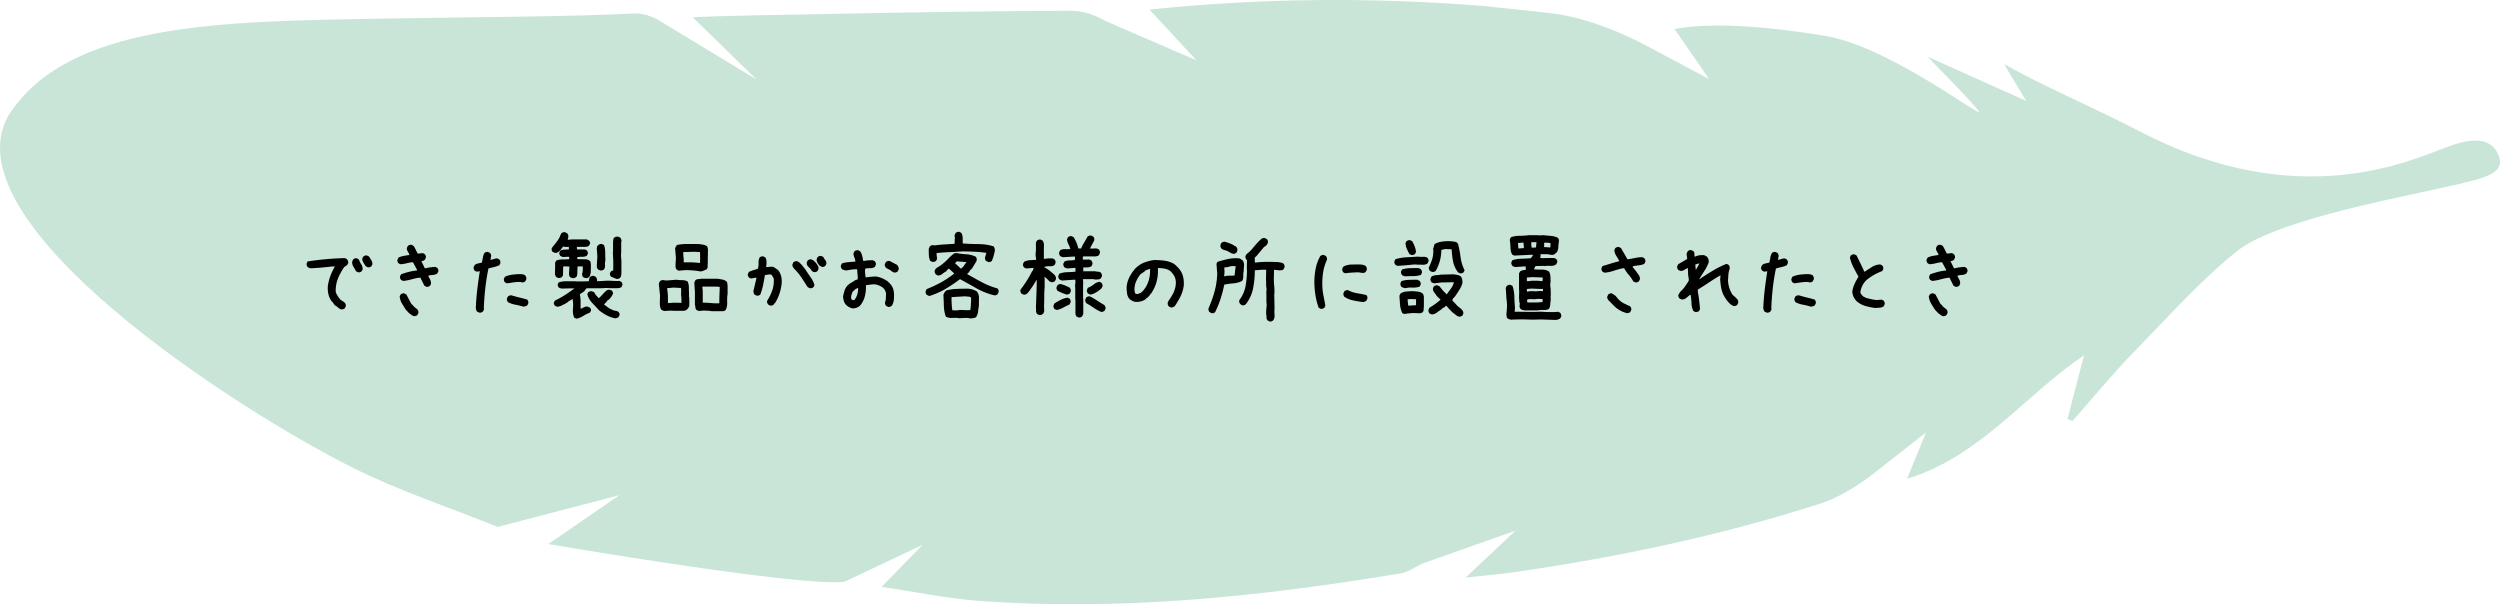
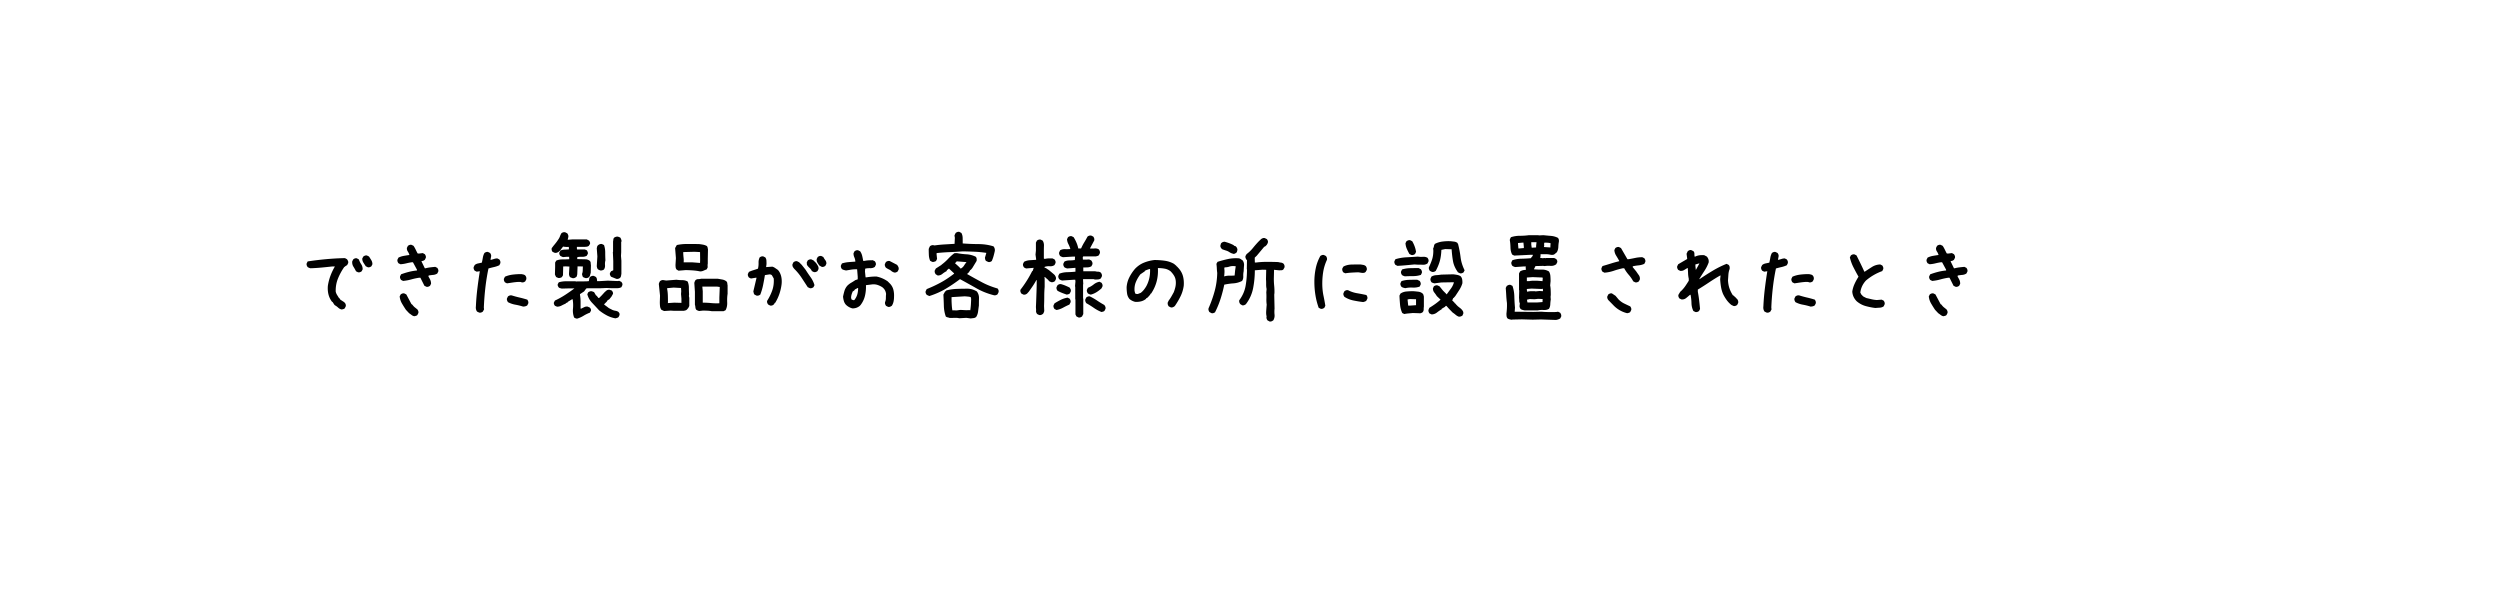
<svg xmlns="http://www.w3.org/2000/svg" id="_レイヤー_2" data-name="レイヤー 2" viewBox="0 0 437 105.63">
  <defs>
    <style>.cls-2{stroke-width:0}</style>
  </defs>
  <g id="_レイヤー_2-2" data-name="レイヤー 2">
-     <path fill="#a3d3be" stroke-width="0" d="M391.01 43.905c-6.334 5.08-11.945 11.423-17.72 17.328-3.863 3.949-7.377 8.239-11.047 12.376l-.851-.367 2.905-11.142c-10.261 6.885-18.117 17.681-30.948 21.591l3.314-8.096-9.88 7.746c-2.65 1.908-5.576 3.715-8.653 4.704-17.344 5.57-35.122 9.315-53.14 11.929-2.71.393-5.445.617-8.801.989l8.715-8.2-16.228 5.732c-1.272.6-2.545 1.52-3.914 1.746-24.378 4.04-48.871 6.612-73.62 4.796-5.551-.407-11.048-1.571-17.036-2.456l7.15-7.337-13.626 6.44C140.29 102.71 95.84 95.1 95.84 95.1l12.467-8.559L87 92.104c-8.479-3.42-17.233-6.29-25.382-10.37C41.081 71.453-9.325 38.882 1.507 20.135 11.922 3.888 38.885 3.751 66.393 3.263c19.371-.344 32.624-.307 44.295-.91 1.509-.079 3.288.433 4.568 1.255l17.005 10.3-11.152-10.88c5.621-.31 16.495-.441 21.995-.555 14.699-.306 29.4-.533 44.102-.594 2.01-.008 4.247.738 6 1.776l15.926 6.885-8.203-8.871c19.874-2.045 39.123-2.16 58.381-.624l11.648 1.24c7.613.914 14.692 4.475 18.991 6.854l8.798 4.672-6.031-8.738c8.425-1.649 21.99.472 26.982 1.307 12.042 2.5 28.569 15.78 25.97 12.758-2.651-3.082-5.583-5.923-8.728-9.223l17.22 7.72-3.844-6.427c6.679 3.778 16.566 8.02 23.46 11.637 27.808 14.593 47.57 5.199 53.81 2.914 1.814-.664 7.66-3.046 9.27 1.667 1.041 3.332-3.618 3.967-11.978 5.832s-27.535 5.566-33.868 10.647z" opacity=".6" />
    <path d="M59.737 54.1c-.235-.046-.44-.152-.615-.316s-.37-.305-.58-.422l-.106-.105-.316-.492h-.07c-.305-.399-.516-.833-.633-1.301s-.153-.973-.106-1.512c.094-.61.246-1.195.457-1.758s.469-1.101.774-1.617h-.458c-.632.07-1.26.135-1.88.193s-1.266.1-1.934.123c-.094-.023-.182-.052-.264-.087s-.158-.077-.228-.124c-.07-.093-.123-.193-.158-.298s-.041-.217-.018-.334l.176-.352c1.066-.164 2.144-.296 3.234-.395s2.186-.162 3.287-.185l.352.193c.07.094.129.194.176.3s.058.228.035.368l-.176.352-.387.246-.035.07h-.07c-.445.633-.815 1.307-1.108 2.022s-.427 1.482-.404 2.303c.047.21.129.41.246.597l.352.563h.07l.14.246.704.457v.07h.07c.07.094.123.194.158.299s.041.217.018.334l-.176.352a.522.522 0 0 1-.246.14l-.281.07zm2.847-6.503l-.351-.176c-.14-.281-.293-.551-.457-.809s-.234-.562-.211-.914l.176-.351c.093-.082.193-.141.299-.176s.216-.041.334-.018l.351.194c.094.28.229.556.404.826s.264.568.264.896l-.176.352c-.093.07-.193.123-.299.158s-.216.041-.334.018zm1.706-.88l-.352-.175c-.14-.211-.278-.422-.413-.633s-.202-.451-.202-.72l.193-.352c.094-.07.193-.123.299-.158s.217-.041.334-.018l.351.176c.141.21.276.425.405.641s.193.454.193.712l-.176.352c-.093.07-.193.123-.298.158s-.217.041-.334.018zM74.538 50.128l-.352-.176-.703-1.406h-.211c-.469.07-.932.17-1.389.299s-.931.216-1.424.263l-.351-.176c-.07-.093-.123-.193-.158-.298s-.041-.217-.018-.334l.176-.352c.445-.164.896-.305 1.353-.422s.932-.199 1.424-.246v-.14l-.703-1.301h-.176c-.328.047-.656.111-.984.193s-.668.135-1.02.158l-.351-.175c-.07-.094-.123-.194-.158-.3s-.041-.216-.018-.333l.176-.352c.281-.14.586-.24.914-.299s.656-.111.984-.158v-.07c-.07-.2-.164-.387-.28-.563s-.165-.38-.142-.615l.176-.351c.094-.07.194-.124.3-.159s.216-.04.333-.017l.352.176c.14.21.263.427.369.65s.217.445.334.668l.21.035.704-.088.351.193c.07.094.123.194.159.3s.04.216.017.333l-.176.352c-.093.07-.181.123-.263.158s-.182.053-.3.053v.105l.563 1.16h.141c.258-.07.533-.123.826-.158s.58-.064.861-.088l.352.176c.07.094.123.193.158.299s.041.217.018.334l-.176.351c-.21.141-.451.223-.72.247s-.534.058-.792.105l-.035.176c.117.187.223.38.317.58s.14.428.14.685l-.176.352c-.093.07-.193.123-.298.158s-.217.041-.334.018zm-2.11 5.15c-.164-.023-.322-.094-.474-.21s-.3-.223-.44-.317l-.562-.598c-.235-.351-.463-.718-.686-1.098s-.357-.794-.404-1.24l.176-.351c.093-.07.193-.123.298-.158s.217-.041.334-.018l.352.176.914 1.722h.07l.282.334.14.141.528.422c.07.094.123.193.158.299s.04.217.017.334l-.175.351a.522.522 0 0 1-.247.14l-.28.071zM83.766 54.645l-.369-.175c-.094-.118-.158-.258-.193-.422s-.041-.328-.018-.492c.047-1.043.132-2.069.255-3.077s.267-2.027.43-3.058h-.07l-.474.07-.352-.176c-.07-.093-.123-.193-.158-.299s-.041-.216-.018-.334l.176-.351c.164-.14.36-.234.589-.281s.448-.094.66-.14c.07-.282.128-.57.175-.862s.14-.569.281-.826c.094-.07.194-.123.299-.159s.217-.04.334-.017l.352.176c.07.093.123.193.158.298s.04.217.017.334l-.105.563h.105c.188-.047.37-.1.545-.158s.358-.088.545-.088l.352.176c.07.093.123.193.158.298s.041.229.018.37l-.176.351c-.305.14-.615.246-.932.316s-.639.153-.967.247c-.234 1.125-.416 2.255-.545 3.392s-.216 2.285-.263 3.445l.035.317-.211.387c-.094.07-.193.123-.299.158s-.217.04-.334.017zm4.852-5.115l-.352-.176c-.07-.093-.123-.193-.158-.298s-.041-.217-.018-.334l.176-.352c.422-.188.879-.31 1.371-.37s.996-.087 1.512-.087c.117.023.228.047.334.07s.205.07.299.14c.093.095.158.2.193.317s.041.246.018.387l-.176.352c-.094.07-.193.123-.299.158s-.217.04-.334.017a.698.698 0 0 0-.316-.07h-.352c-.328.023-.644.059-.95.106s-.62.093-.948.14zm2.812 4.06c-.445-.14-.896-.251-1.353-.333s-.885-.229-1.284-.44c-.07-.105-.123-.21-.158-.316s-.04-.217-.017-.334l.175-.352c.094-.07.194-.123.3-.158s.228-.04.368-.017c.446.14.897.263 1.354.369s.908.228 1.353.369c.07.094.124.196.159.307s.04.226.017.343l-.176.352c-.093.07-.205.123-.334.158s-.263.053-.404.053zM97.565 48.58l-.352-.157c-.035-.07-.073-.144-.114-.22s-.073-.161-.097-.255l.036-1.283v-.774l.193-.334c.316-.14.677-.21 1.081-.21s.8-.012 1.187-.036v-.105l-.018-.316h-.44l-.615.052a1.427 1.427 0 0 1-.246-.096l-.228-.115c-.082-.105-.138-.208-.167-.307s-.033-.197-.01-.29l.194-.334c.223-.106.463-.161.72-.167s.51-.02.757-.044v-.14l-.018-.282c-.176 0-.348-.003-.518-.009s-.331-.026-.484-.061l-.527.703-.299.246c-.094.058-.193.102-.299.132s-.222.032-.351.008l-.352-.158c-.07-.082-.12-.176-.15-.281s-.031-.229-.008-.37l.334-.439c.14-.164.281-.337.422-.518s.275-.372.404-.571c.117-.165.211-.343.281-.537s.159-.378.264-.553c.094-.07.196-.12.308-.15s.225-.032.342-.009l.37.194c.058.082.108.179.149.29s.05.231.026.36l-.105.457h.158l.65-.052h2.532l.386.21c.07.094.123.188.159.282s.04.193.017.299l-.21.334c-.118.082-.241.131-.37.149s-.27.026-.422.026h-1.283l-.018.211.036.246h1.353l.37.159c.058.105.105.208.14.307s.04.202.017.308l-.193.334c-.246.129-.513.187-.8.176s-.56.005-.817.052l-.053.176.035.176 1.512.035a1.264 1.264 0 0 1 .633.246c.117.106.179.229.184.37s.021.286.044.439l-.035 1.3c-.035.118-.07.25-.105.396s-.112.272-.229.378c-.093.07-.193.117-.299.14s-.216.024-.334 0l-.369-.158c-.058-.07-.1-.155-.123-.255s-.047-.196-.07-.29c.082-.187.126-.395.132-.624s.014-.46.026-.694l-.931-.018-.053 1.39c-.024.093-.047.19-.07.29s-.083.172-.176.219c-.094.07-.194.12-.3.15s-.222.026-.35-.01l-.37-.158a1.01 1.01 0 0 1-.176-.633l.07-1.212-.72-.036-.387.036v.07l.018.035-.035 1.424-.194.316c-.093.059-.196.103-.307.132s-.226.032-.343.009zm3.305 7.12c-.106-.012-.2-.035-.282-.07s-.158-.076-.228-.123c-.188-.48-.255-1-.202-1.556s.032-1.104-.062-1.644h-.088l-.756.458v.07l-.351.158v.07c-.258.106-.507.223-.747.352s-.501.193-.782.193l-.37-.158c-.07-.094-.123-.187-.158-.281s-.04-.194-.017-.299l.175-.334c.61-.281 1.199-.606 1.767-.976s1.116-.753 1.644-1.15h-.932l-1.283.034c-.094-.023-.185-.047-.273-.07s-.167-.059-.237-.106c-.07-.093-.126-.187-.167-.28s-.05-.2-.026-.317l.175-.317c.387-.129.859-.193 1.415-.193h1.521l.035.035 1.881-.017.404-.036c.035-.128.059-.257.07-.386s.065-.246.159-.352c.094-.07.193-.123.299-.158s.222-.041.351-.018l.352.176c.093.106.152.223.176.352s.035.258.035.386h.404l1.477-.087 1.652.07.351-.035.352.175c.07.083.126.17.167.264s.044.205.009.334l-.158.334c-.211.117-.457.176-.739.176h-1.037l-.826-.035-1.195.052h-2.18l-.176.036-.369.51-.72.474v.123c.07.422.105.826.105 1.213v1.195h.123c.164-.082.337-.167.518-.255s.378-.12.59-.096l.386.175c.07.07.126.153.167.247s.05.193.026.298l-.175.334c-.399.153-.774.337-1.125.554s-.727.384-1.125.501zm6.714-.053c-.539-.093-1.045-.266-1.52-.518s-.923-.548-1.345-.888c-.386-.422-.79-.855-1.213-1.3s-.703-.95-.843-1.512l.158-.334c.094-.07.196-.123.307-.159s.226-.04.343-.017l.37.14.35.598h.071l.352.44h.105l.44-.44.562-.615.229-.193c.082-.083.175-.138.281-.167s.217-.039.334-.027l.387.14c.07.095.126.191.167.29s.05.197.026.29l-.264.475-.369.457-.316.194-.123.21-.492.493.21.176.387.281c.13.117.267.211.413.281s.296.147.449.229c.164.07.34.12.527.15s.357.09.51.184c.082.082.143.164.184.246s.05.193.027.334l-.159.334c-.082.07-.172.12-.272.15l-.273.078zm-2.548-8.35c-.094-.023-.182-.052-.264-.087s-.158-.076-.229-.123c-.082-.082-.134-.164-.158-.246s-.047-.182-.07-.3l.105-1.722-.105-1.424c.023-.105.047-.205.07-.298s.088-.182.194-.264c.093-.07.193-.123.298-.158s.223-.041.352-.018l.352.176c.14.398.21.829.21 1.292s.012.923.036 1.38c-.07.27-.094.548-.07.835s-.036.536-.176.747c-.07.07-.153.117-.247.14s-.193.047-.298.07zm2.69 1.442l-.915-.369c-.07-.094-.126-.19-.167-.29s-.05-.214-.026-.343l.193-.316.352-.158.035-.036v-1.6l-.07-1.581.035-.035v-1.793c.023-.118.04-.24.052-.37s.07-.24.176-.333c.106-.06.211-.103.317-.132s.216-.033.334-.01l.369.142c.07.093.123.19.158.29s.064.213.088.342l-.07.159v1.775l-.036.65.07.844v2.285c-.023.14-.046.273-.07.396s-.082.231-.176.325c-.093.07-.196.12-.307.15s-.226.032-.343.008zM116.075 54.364l-.457-.21c-.14-.188-.223-.402-.246-.642s-.036-.478-.036-.712l.036-1.125-.211-2.04c.023-.093.052-.181.088-.263s.076-.158.123-.229c.093-.07.193-.123.298-.158s.217-.04.334-.017l.44.07 1.793-.14c.328.046.668.07 1.02.07s.667.082.949.246c.14.328.21.691.21 1.09s.012.785.036 1.16l-.035.281.07.316v1.424l-.176.352-.246.281a.522.522 0 0 1-.246.14l-.281.071h-1.723l-.563-.035-1.177.07zm3.04-1.424v-.738l-.07-.809.036-.492-.036-.562-1.3-.07-1.125.105v.14c.07.376.111.762.123 1.16s.017.798.017 1.196l-.035.105h.106l1.02-.07 1.265.035zm3.235-5.502c-.387-.082-.788-.137-1.204-.167s-.835-.05-1.257-.061l-1.283.105-.334-.193c-.094-.117-.15-.246-.167-.387s-.026-.293-.026-.457l.07-1.16-.14-1.758.298-.527c.598-.129 1.222-.19 1.872-.185s1.292.01 1.925.01c.258.023.513.058.765.105s.483.128.694.246c.07.093.114.187.132.28l.061.317-.035 1.653v.808l-.035.246.018.422-.176.352c-.188.07-.378.15-.571.237s-.396.126-.607.114zm.018-1.476l.017-.598-.017-1.3-.967-.053-1.969.052v.264c.012.258.032.513.062.765s.032.507.008.764h1.495l1.37.106zm2.056 8.437c-.257-.047-.515-.076-.773-.088s-.527-.017-.809-.017l-.633.07c-.093-.023-.181-.053-.263-.088s-.158-.076-.229-.123c-.093-.117-.146-.258-.158-.422s-.04-.322-.088-.474v-2.25l-.105-1.547a1.488 1.488 0 0 1 .21-.492c.141-.118.3-.176.475-.176s.346-.024.51-.07h2.9l.791.14c.27.047.51.153.721.317.094.093.147.205.158.334s.03.252.053.369v1.476c-.07.469-.094.964-.07 1.486s-.07.981-.281 1.38l-.352.175h-2.057zm1.319-1.388v-.985l.07-1.863-.51-.07h-2.531v.07l.07.738v2.004c.492 0 .973.024 1.442.07s.955.06 1.459.036zM134.62 53.415l-.352-.193c-.07-.094-.123-.194-.158-.3s-.041-.216-.018-.333c.375-.586.674-1.196.897-1.828s.31-1.325.263-2.075l-.316-.562c-.07-.07-.152-.117-.246-.14s-.2-.024-.316 0l-.668.105c-.094.586-.2 1.166-.317 1.74s-.281 1.13-.492 1.67c-.094.07-.196.123-.308.158s-.225.041-.342.018l-.352-.176c-.07-.07-.117-.158-.14-.264s-.047-.205-.07-.299l.562-2.39h-.141l-.844.14-.351-.175c-.07-.094-.123-.194-.159-.3s-.04-.216-.017-.333l.176-.352c.257-.117.521-.217.79-.299s.534-.17.792-.263c.082-.328.117-.668.105-1.02s.053-.668.194-.949c.093-.07.193-.123.298-.158s.217-.041.334-.018l.352.176c.117.164.182.346.193.545s.018.404.018.615l-.07.527h.07l1.02-.07c.163.047.322.123.474.229s.299.205.44.299l.175.175c.235.328.393.692.475 1.09s.1.82.053 1.266c-.07.586-.2 1.154-.387 1.705s-.434 1.072-.738 1.564h-.07l-.106.211c-.094.106-.2.182-.317.229s-.246.058-.386.035zm6.943-3.041l-.37-.176-1.054-1.617a9.387 9.387 0 0 0-1.23-1.512c-.117-.117-.217-.246-.3-.387s-.11-.304-.087-.492l.176-.351c.094-.07.193-.123.299-.158s.216-.041.334-.018l.351.176.14.14.177.176.14.14.668.845c.281.445.577.884.888 1.318s.536.896.677 1.389l-.176.351c-.094.07-.194.123-.299.158s-.217.041-.334.018zm.703-2.813l-.351-.175c-.094-.211-.232-.399-.414-.563s-.33-.34-.448-.527l-.035-.422.176-.352c.094-.07.196-.123.307-.158s.226-.04.343-.017l.352.175.457.457c.117.164.222.328.316.493s.13.351.106.562l-.176.352c-.094.07-.193.123-.299.158s-.217.04-.334.017zm1.371-.914l-.422-.246c-.117-.164-.228-.334-.334-.51s-.146-.38-.123-.615l.176-.351c.094-.07.193-.123.299-.159s.217-.04.334-.017l.351.176c.094.187.211.375.352.562s.2.399.176.633l-.176.352c-.094.07-.193.123-.299.158s-.217.04-.334.017zM149.016 53.907c-.21-.047-.416-.126-.615-.237s-.381-.25-.545-.413c-.164-.188-.281-.405-.352-.65s-.117-.499-.14-.757c.07-.351.152-.685.246-1.001s.258-.616.492-.897c.211-.21.44-.387.686-.527s.486-.293.72-.457l.422-.141v-.457l-.105-1.3h-.211a5.34 5.34 0 0 0-.88.07l-.843.14c-.117-.023-.24-.053-.369-.088s-.246-.088-.352-.158c-.07-.094-.123-.193-.158-.299s-.04-.217-.017-.334l.175-.351c.364-.118.745-.194 1.143-.229s.797-.064 1.195-.088v-.105c-.023-.235-.082-.454-.175-.66s-.141-.436-.141-.694l.176-.351c.093-.07.193-.123.299-.158s.216-.041.333-.018l.352.176c.164.234.281.495.352.782s.129.583.175.888h.282c.21-.047.44-.077.685-.088s.487-.018.72-.018l.352.176c.07.094.124.193.159.299s.04.217.017.334l-.176.351c-.234.164-.503.24-.808.229s-.598.017-.879.088l-.035.492.105 1.02h.176a10.368 10.368 0 0 1 1.723-.141c.351.07.691.176 1.02.316s.644.317.948.528l.422.421c.282.305.472.65.572 1.038s.137.802.114 1.248c0 .28-.026.55-.08.808s-.149.504-.29.738c-.093.07-.193.13-.298.176s-.229.059-.37.035l-.35-.175c-.071-.094-.124-.194-.159-.3s-.041-.228-.018-.368c.094-.211.141-.44.141-.686s.012-.486.035-.72c-.023-.235-.088-.452-.193-.651s-.264-.38-.475-.545c-.258-.164-.527-.293-.808-.387s-.586-.129-.914-.105l-1.125.14c.023.657-.036 1.278-.176 1.864s-.399 1.125-.774 1.617l-.175.176c-.188.14-.381.243-.58.307s-.417.097-.65.097zm.352-1.494c.234-.305.398-.627.492-.967s.14-.709.14-1.107h-.07l-.527.281v.07l-.246.211h-.07c-.094.188-.17.381-.23.58s-.087.405-.087.616l.105.28.387.106.106-.07zm6.908-4.781l-.37-.176c-.14-.14-.31-.258-.509-.352s-.38-.199-.545-.316c-.07-.094-.123-.193-.158-.299s-.041-.217-.018-.334l.176-.351c.094-.07.193-.123.299-.159s.228-.04.369-.017l1.283.668c.094.117.17.24.229.369s.076.275.052.44l-.175.35c-.094.071-.194.124-.3.16s-.216.04-.333.017zM162.446 51.745l-.246-.105a1.417 1.417 0 0 1-.229-.124c-.07-.093-.123-.193-.158-.298s-.035-.217 0-.334l.176-.352c.879-.351 1.699-.735 2.46-1.151s1.536-.929 2.321-1.538v-.07l-.896-.827-.352.281-.07.176c-.258.13-.501.287-.73.475s-.495.281-.8.281l-.351-.21c-.07-.095-.123-.194-.158-.3s-.041-.228-.018-.369l.193-.351.967-.616.035-.052c.41-.305.788-.642 1.134-1.011s.712-.7 1.099-.993l.422-.018c.55.106 1.116.176 1.696.211s1.116.176 1.608.422c.094.094.15.205.167.334s.015.264-.008.404l-.756 1.248-.264.317h-.07l-.246.404-.334.316c.925.528 1.798 1.011 2.619 1.45s1.728.8 2.724 1.082c.07.093.123.193.159.298s.035.229 0 .37l-.176.351c-.094.07-.194.12-.3.15s-.216.032-.333.008c-1.102-.28-2.106-.68-3.015-1.195s-1.878-1.055-2.909-1.617c-.855.644-1.705 1.216-2.549 1.714s-1.78.91-2.812 1.239zm.633-5.941c-.094-.024-.182-.056-.264-.097s-.158-.085-.229-.132c-.128-.305-.202-.633-.22-.984s-.026-.71-.026-1.073c.035-.093.07-.181.106-.263s.076-.158.123-.229c.094-.07.193-.12.299-.15s.216-.031.334-.008l.158.035c.562-.082 1.14-.14 1.731-.176l1.767-.105.053-1.055-.07-.386c.034-.094.07-.18.105-.255s.076-.15.123-.22c.094-.07.193-.123.299-.158s.216-.041.334-.018l.351.194c.14.257.214.544.22.86s.009.64.009.968c.914.07 1.834.108 2.76.114s1.798.138 2.619.395a1.012 1.012 0 0 1 .229.826c-.06.282-.133.578-.22.888s-.191.595-.308.853c-.094.07-.194.123-.299.158s-.217.035-.334 0l-.37-.176c-.07-.07-.116-.158-.14-.263s-.04-.206-.052-.3l.246-.843c-.692-.105-1.377-.173-2.057-.202s-1.371-.05-2.074-.062c-.762.059-1.524.103-2.285.132s-1.518.085-2.268.167l-.018.176.088.844-.175.351c-.07.059-.156.1-.255.123l-.29.07zm2.918 9.773c-.118-.047-.235-.082-.352-.105s-.223-.07-.316-.141c-.211-.586-.326-1.207-.343-1.863s-.044-1.313-.08-1.97l.264-.491.264-.246c.586-.153 1.198-.24 1.837-.264s1.28-.035 1.925-.035c.281.012.55.058.808.14s.504.194.739.334c.27.34.398.742.386 1.205s-.017.881-.017 1.256c-.047.34-.094.689-.14 1.046s-.159.677-.335.958c-.14.117-.293.185-.457.202s-.328.038-.492.062l-.773-.106-1.196.07-.457-.07-1.265.018zm3.603-1.336l.018-.105c.047-.329.079-.636.096-.923s.033-.607.044-.958l-.07-.317c-.152-.047-.322-.079-.51-.096s-.375-.033-.562-.044l-2.285.14v.633c.011.317.026.604.044.861s.05.528.096.81l.774.017.632-.088 1.002.053.633-.018.088.035zm-1.617-7.312c.234-.141.416-.317.545-.528s.27-.404.422-.58l-1.705-.14-.211.228-.123.14h.07l.598.546.369.369.035-.035zM181.641 55.067l-.351-.176c-.07-.093-.123-.193-.159-.298s-.04-.229-.017-.37l-.035-.562.035-.773.07-1.97c.023-.644.035-1.294.035-1.95h-.07c-.188.351-.393.691-.615 1.02s-.451.655-.686.984l-.316.351c-.094.07-.194.123-.3.158s-.216.041-.333.018l-.352-.176c-.07-.094-.123-.193-.158-.299s-.04-.228-.017-.369c.398-.515.767-1.043 1.107-1.582s.65-1.09.932-1.652l.105-.07.176-.528h-.07l-1.266.106-.352-.176c-.07-.094-.123-.194-.158-.299s-.04-.217-.017-.334l.175-.352c.305-.164.64-.257 1.002-.28l1.108-.071v-.14l-.106-.774.07-.686v-1.406l.176-.352c.094-.07.197-.123.308-.158s.226-.04.343-.017l.351.175c.164.258.24.551.229.88s-.018.644-.018.949v1.283l.035.07h.247c.187-.047.386-.07.597-.07h.633l.352.176c.07.093.123.193.158.298s.04.217.017.334l-.175.352c-.235.164-.51.234-.827.21s-.615.013-.896.106l-.035.141c.14.023.275.082.404.176s.252.176.37.246l.878.738.14.14c.071.094.13.2.177.317s.058.246.035.387l-.176.351c-.094.07-.193.123-.299.159s-.228.04-.37.017l-.35-.176c-.094-.14-.206-.263-.335-.369s-.252-.217-.369-.334h-.105v.176l.035.035v1.512c-.047.539-.07 1.084-.07 1.635s-.012 1.113-.036 1.687l.036.88c-.024.093-.053.18-.088.263s-.076.158-.123.228c-.094.07-.194.13-.3.176s-.234.059-.386.035zm3.041-.879l-.351-.175c-.07-.094-.123-.194-.159-.3s-.04-.216-.017-.333l.176-.352c.351-.222.714-.428 1.09-.615s.773-.316 1.195-.387l.351.176c.07.094.123.193.158.299s.042.217.018.334l-.21.404c-.376.164-.745.346-1.108.545s-.744.334-1.143.404zm1.793-2.69c-.281-.093-.557-.192-.826-.298s-.533-.228-.791-.37c-.07-.093-.123-.192-.158-.298s-.041-.217-.018-.334l.176-.351c.094-.07.193-.123.299-.159s.217-.04.334-.017c.258.07.51.158.756.263s.486.217.72.334c.07.094.13.194.176.3s.059.228.035.368l-.176.352a.522.522 0 0 1-.246.14l-.28.07zm2.04 3.991l-.352-.176-.176-.351v-2.62l-.035-.035v-2.109l-.035-.21.07-.774-.035-.317h-.246l-2.04.141c-.093-.023-.181-.053-.263-.088s-.158-.076-.229-.123c-.07-.094-.123-.193-.158-.299s-.04-.217-.017-.334l.175-.351c.422-.164.88-.252 1.371-.264s.973-.041 1.442-.088v-.668h-.07l-1.372.106c-.093-.024-.181-.053-.263-.088s-.158-.076-.229-.123c-.07-.094-.123-.194-.158-.3s-.041-.216-.018-.333l.176-.352c.258-.14.551-.21.88-.21s.644-.024.948-.071l.036-.598h-.352l-1.758.106c-.094-.024-.182-.053-.264-.088s-.158-.076-.228-.123c-.07-.094-.123-.193-.158-.299s-.041-.217-.018-.334l.176-.369c.258-.14.539-.205.844-.193s.61.005.914-.018v-.105c-.094-.282-.205-.545-.334-.791s-.205-.522-.229-.827l.176-.351c.094-.07.193-.123.299-.158s.217-.041.334-.018l.351.176c.188.304.352.62.493.949s.246.668.316 1.02h.492c.188-.422.37-.774.545-1.055s.37-.621.58-1.02c.094-.07.196-.123.308-.158s.225-.04.343-.017l.351.175c.07.094.123.194.158.3s.041.228.018.368l-.756 1.407c.27.023.545.023.826 0s.528.035.739.175c.07.094.123.197.158.308s.04.226.017.343l-.175.351a.522.522 0 0 1-.247.14l-.28.071h-2.198c-.07.07-.1.158-.088.264s.018.205.018.299h.562l.527-.035.37.175c.07.094.128.194.175.3s.059.228.036.368l-.176.352c-.2.117-.422.182-.668.193s-.498.018-.756.018v.668h2.092c.164.047.334.07.51.07s.333.059.474.176c.07.094.123.193.158.299s.041.216.018.334l-.176.351c-.14.117-.305.182-.492.194s-.375.017-.563.017l-.21-.07h-1.846v.281l.035.598-.035.035v2.46l.035.036v2.69l-.211.421c-.094.07-.193.123-.299.159s-.217.04-.334.017zm4.025-.95c-.47-.187-.915-.427-1.336-.72s-.862-.568-1.319-.826c-.07-.105-.123-.21-.158-.316s-.041-.217-.018-.334l.176-.352c.094-.07.194-.123.3-.158s.216-.041.333-.018c.434.211.856.454 1.266.73s.826.53 1.248.764c.07.094.129.194.176.3s.058.228.035.368l-.176.352a.522.522 0 0 1-.246.14l-.281.07zm-1.864-3.04a1.406 1.406 0 0 1-.51-.21c-.07-.095-.123-.194-.158-.3s-.04-.217-.017-.334l.176-.351c.363-.141.697-.334 1.001-.58s.645-.405 1.02-.475l.352.176c.07.093.123.193.158.299s.04.216.017.333l-.175.352c-.282.258-.575.48-.88.668s-.632.328-.984.422zM204.65 53.731l-.35-.175c-.071-.094-.124-.197-.159-.308s-.04-.237-.017-.378l.175-.352c.164-.21.317-.439.457-.685s.282-.498.422-.756c.117-.305.211-.61.281-.914s.094-.633.07-.984-.116-.668-.28-.95-.375-.55-.633-.808c-.305-.235-.645-.387-1.02-.457s-.773-.106-1.195-.106c.047.844-.03 1.635-.229 2.373s-.521 1.436-.966 2.092h-.07l-.106.211-.281.316-.211.211-.211.106v.07c-.258.211-.551.358-.88.44s-.667.111-1.019.088c-.187-.047-.363-.112-.527-.194s-.317-.181-.457-.299c-.235-.28-.378-.603-.43-.966s-.08-.733-.08-1.108c.047-.61.202-1.178.466-1.705s.595-1.025.993-1.494c.469-.492.996-.856 1.582-1.09s1.195-.387 1.828-.457c.61 0 1.207.041 1.793.123s1.125.264 1.617.545l.422.352v.07h.07l.352.387c.363.421.61.884.738 1.388s.17 1.05.123 1.635c-.093.656-.278 1.266-.553 1.828s-.6 1.12-.976 1.67l-.105.106c-.094.07-.194.123-.3.158s-.216.04-.333.017zm-5.237-2.549c.21-.164.398-.351.562-.562s.305-.422.422-.633c.234-.445.404-.914.51-1.406s.146-1.008.123-1.547h-.14c-.141.047-.276.094-.405.14s-.252.106-.37.176v.07l-.773.528c-.328.422-.592.873-.79 1.354s-.276 1.002-.23 1.564l.106.422c.07.047.14.076.211.088s.153.017.246.017l.528-.21zM211.752 54.733l-.351-.193c-.059-.094-.106-.193-.14-.299s-.036-.228 0-.369c.433-.984.787-1.983 1.063-2.997s.425-2.071.448-3.173c-.035-.258-.059-.521-.07-.791s-.035-.533-.07-.791l.193-.352c.586-.187 1.186-.348 1.801-.483s1.251-.179 1.908-.132c.14.024.263.073.369.15s.21.149.316.22c.188.269.267.568.238.896s-.05.656-.062.984c-.059.281-.082.58-.07.897s-.059.586-.211.808c-.48.246-.985.387-1.512.422s-1.06.111-1.6.229c-.175.855-.392 1.684-.65 2.487s-.58 1.585-.967 2.347c-.093.058-.193.105-.299.14s-.216.035-.334 0zm3.868-10.353l-.545-.176-.018-.088-.07.018c-.211-.153-.434-.264-.668-.334s-.469-.153-.703-.246c-.082-.082-.153-.173-.211-.273s-.088-.208-.088-.325l.105-.387c.07-.094.156-.167.255-.22s.226-.084.378-.096c.27.07.54.155.809.255s.539.22.808.36v.07l.317.106c.094.082.167.173.22.272s.084.22.096.36l-.105.405c-.082.082-.17.152-.264.21s-.2.089-.316.089zm.193 3.78l.088-.897.105-.721-.351-.035c-.281-.012-.545.023-.791.105s-.516.123-.809.123l-.053.211c.036.211.047.43.036.66s-.03.46-.053.694h.07c.27-.082.56-.12.87-.115s.607-.003.888-.026zm6.1 8.032L221.56 56c-.07-.094-.123-.2-.158-.317s-.035-.246 0-.386c-.07-.246-.094-.551-.07-.914s.052-.739.087-1.125c-.046-.352-.064-.71-.052-1.073s.006-.72-.018-1.072l.053-.597c-.059-.258-.085-.534-.08-.827s-.002-.586-.026-.879l.036-1.652-.633-.017-1.354.105c0 1.055-.1 2.095-.299 3.12s-.62 1.96-1.265 2.804c-.106.082-.211.14-.317.176s-.216.04-.334.017l-.334-.21c-.07-.095-.123-.194-.158-.3s-.04-.228-.017-.369c.586-.785.958-1.634 1.116-2.549s.237-1.863.237-2.847l-.035-.035.035-1.582-.088-.07c-.07-.106-.123-.212-.158-.317s-.041-.217-.018-.334l.194-.334c.422-.316.797-.68 1.125-1.09s.674-.803 1.037-1.178l.387-.369c.105-.07.21-.123.316-.158s.217-.035.334 0l.352.176c.07.094.123.193.158.299s.035.216 0 .334c-.047.14-.112.263-.194.369s-.187.205-.316.299l-.105.017-1.319 1.582-.351.334v.176l.017.668.176.017c.633-.082 1.274-.123 1.925-.123s1.31.012 1.977.036c.164.046.328.079.493.096s.316.085.457.202c.07.094.12.194.149.3s.032.216.009.333l-.194.352c-.093.094-.21.143-.351.15s-.281.008-.422.008l-.861-.088-.036 1.547c0 .434.021.855.062 1.266s.056.826.044 1.248l-.035.28.053 2.444c-.036.375-.036.73 0 1.064s-.036.659-.211.975c-.094.07-.194.13-.3.176s-.228.059-.368.035zM230.86 53.977l-.352-.175c-.258-.715-.448-1.453-.571-2.215s-.185-1.541-.185-2.338.08-1.576.238-2.338.425-1.482.8-2.162c.093-.07.193-.123.298-.158s.217-.041.334-.018l.352.176c.07.094.123.193.158.299s.041.228.018.369c-.328.703-.551 1.435-.668 2.197s-.164 1.553-.14 2.373c.023.61.093 1.19.21 1.74s.223 1.125.316 1.723l-.175.352c-.094.07-.194.123-.3.158s-.216.04-.333.017zm4.289-6.205l-.352-.175c-.07-.106-.12-.211-.15-.317s-.031-.223-.008-.351l.194-.334c.421-.223.893-.34 1.415-.352s1.04-.018 1.555-.018c.164.024.328.05.492.08s.317.102.457.22c.07.105.12.21.15.316s.032.222.009.351l-.194.334c-.093.094-.205.15-.334.167s-.263.015-.404-.009l-.527-.087c-.375.011-.76.029-1.152.052s-.776.065-1.151.123zm3.129 5.028c-.586-.07-1.16-.164-1.723-.282s-1.078-.328-1.547-.632c-.07-.094-.123-.194-.158-.3s-.04-.216-.017-.333l.175-.352c.094-.07.194-.123.3-.158s.216-.041.333-.018c.492.258 1.014.434 1.565.528s1.095.199 1.634.316c.07.094.123.194.159.299s.04.217.017.334l-.176.352c-.07.07-.158.123-.263.158s-.205.064-.3.088zM244.272 46.472l-.352-.176c-.07-.094-.123-.194-.158-.299s-.04-.217-.017-.334l.175-.352c.61-.187 1.251-.298 1.925-.334s1.34-.076 1.995-.123c.282.047.575.059.88.036s.573.035.808.175c.07.094.123.194.158.3s.041.216.018.333l-.176.352c-.235.164-.504.24-.809.228s-.61-.017-.914-.017l-.562-.036-1.486.141c-.498.047-.993.082-1.485.106zm1.195 8.42l-.351-.176c-.211-.446-.34-.935-.387-1.468s-.082-1.058-.105-1.573l.175-.352c.305-.21.654-.334 1.046-.369s.788-.053 1.187-.053c.304.024.603.053.896.088s.545.147.756.334c.07.07.117.152.14.246l.071.281v1.74c-.023.165-.035.335-.035.51s-.059.334-.176.475c-.094.07-.193.123-.299.158s-.228.041-.369.018l-1.055-.035c-.234.023-.483.047-.747.07s-.512.059-.747.105zm.176-4.518c-.117-.024-.234-.053-.351-.088s-.223-.088-.317-.158c-.07-.094-.123-.194-.158-.299s-.041-.217-.018-.334l.176-.352c.422-.14.87-.216 1.345-.228s.946-.018 1.415-.018l.422.211c.07.094.123.194.158.3s.041.216.018.333l-.176.352c-.375.14-.785.199-1.23.175s-.874.012-1.284.106zm-.07-2.074c-.094-.024-.182-.053-.264-.088s-.158-.076-.228-.123c-.07-.094-.123-.194-.159-.3s-.04-.216-.017-.333l.176-.352c.445-.14.917-.216 1.415-.228s.993-.018 1.485-.018l.387.211c.07.094.123.194.158.299s.04.217.017.334l-.175.352c-.422.14-.873.21-1.354.21s-.96.012-1.441.036zm1.142-3.727l-.351-.176c-.164-.293-.314-.591-.448-.896s-.214-.633-.238-.985l.176-.351c.105-.07.21-.123.316-.158s.217-.041.334-.018l.352.176c.164.281.305.58.422.896s.2.64.246.967l-.176.37c-.094.07-.193.122-.299.158s-.216.04-.334.017zm.809 8.772v-1.038l-1.09-.035-.387.07v.071l.106 1.002h.387l.984-.07zm7.47 2.004c-.199-.07-.383-.18-.553-.326s-.337-.272-.501-.378l-.14-.14-.546-.563-.421-.474h-.106l-.158.175-.563.334.018.07c-.281.165-.56.355-.835.572s-.589.331-.94.343l-.37-.176c-.07-.094-.123-.193-.158-.299s-.04-.217-.017-.334l.158-.351c.351-.211.694-.437 1.028-.677s.642-.49.923-.747l-.65-.615c-.141-.223-.29-.434-.449-.633s-.237-.44-.237-.72l.158-.353c.094-.07.194-.123.3-.158s.216-.04.333-.017l.352.158.175.21.44.546.14.14.422.422v.07h.106c.246-.34.49-.673.73-1.001s.412-.686.518-1.073l-.176-.017-2.021.035-1.213.158c-.094-.023-.185-.05-.273-.079s-.167-.067-.237-.114c-.07-.094-.123-.194-.158-.299s-.041-.217-.018-.334l.158-.352c.258-.152.54-.237.844-.254s.598-.05.879-.097l2.092-.053c.21.024.43.056.659.097s.437.12.624.237c.152.164.246.352.281.563s.047.433.035.668c-.117.398-.293.782-.527 1.15s-.475.736-.72 1.1l-.282.316-.07.018-.194.457h.07l.282.298.106.106v.07h.07l.228.264.141.14.105.106.51.404c.13.117.24.246.334.387s.13.305.106.492l-.159.352c-.093.058-.193.105-.298.14s-.217.047-.334.036zm.212-7.577l-.352-.175c-.457-.633-.744-1.272-.861-1.916s-.2-1.348-.246-2.11l-1.125-.035-.668.14c-.024.715-.112 1.354-.264 1.917s-.393 1.148-.72 1.757c-.095.07-.194.124-.3.159s-.228.04-.369.017l-.351-.176c-.07-.093-.123-.193-.158-.298s-.042-.217-.018-.334c.234-.493.422-.955.562-1.389s.211-.95.211-1.547l-.035-.351c.07-.118.117-.252.14-.405s.083-.287.177-.404c.421-.211.867-.346 1.336-.404s.949-.077 1.441-.053c.21.023.41.047.598.07s.369.094.545.211v.07l.105.07c.21.821.363 1.615.457 2.383s.328 1.526.703 2.276l-.176.352c-.093.07-.193.123-.298.158s-.217.04-.334.017zM271.993 55.929l-2.602-.088-1.476.035-1.881-.053-1.617.035-.211.035c-.118-.023-.235-.05-.352-.079s-.229-.079-.334-.15c-.094-.116-.15-.245-.167-.386s-.026-.293-.026-.457c.035-.293.061-.592.079-.896s.02-.627.009-.967c-.059-.434-.1-.873-.123-1.318s-.053-.88-.088-1.301l.175-.352c.106-.07.211-.126.317-.167s.217-.05.334-.026l.351.176c.2.574.308 1.19.326 1.845s.055 1.313.114 1.97l-.053.702 3.252.035 1.441-.035c.329.035.75.056 1.266.062s.95.003 1.3-.01l.317-.052.37.176c.07.094.122.19.158.29s.046.22.035.36l-.176.352c-.117.07-.234.126-.352.167s-.246.073-.386.097zm-5.485-1.67c-.117-.024-.24-.053-.369-.088s-.24-.088-.334-.158c-.07-.094-.123-.194-.158-.3s-.041-.216-.018-.333l.036-.352c-.07-.152-.106-.31-.106-.474s-.012-.329-.035-.493l.035-1.3-.035-.036v-2.918l.176-.351c.14-.094.299-.164.474-.211s.358-.07.545-.07v-.106l-.035-.316.035-.176h-.386l-1.477.105c-.094-.023-.182-.052-.264-.087s-.158-.077-.228-.123c-.07-.094-.123-.194-.158-.3s-.041-.216-.018-.333l.176-.352c.492-.164 1.02-.252 1.582-.263s1.113-.042 1.652-.088c.07-.118.14-.211.211-.282s.117-.175.14-.316h-.386l-2.883.14-.351-.175c-.188-.34-.287-.756-.3-1.248s-.052-.926-.122-1.301a1.488 1.488 0 0 1 .21-.492c.493-.164 1.008-.246 1.548-.246s1.066-.035 1.582-.106h1.546l.317.035.668-.035c.445.047.885.088 1.318.123s.838.147 1.213.334c.094.094.152.205.176.334s.023.264 0 .405c-.047.234-.076.521-.088.86s-.1.651-.264.933l-.316.263c-.094.094-.205.153-.334.176s-.264.023-.404 0a3.61 3.61 0 0 0-.88-.106h-.913v.352l-.07.281.421.07.387-.035.176.036.035-.036h1.441l.352.176c.07.094.123.182.158.264s.041.182.018.299l-.176.351c-.281.211-.61.305-.985.282s-.726-.012-1.054.035l-.246-.035-1.336.035-.282.562c.446.047.903.065 1.372.053s.89.1 1.265.334c.14.234.223.498.246.791s.035.592.035.896l-.07.739c.047.258.076.527.088.808s.018.575.018.88l-.036.316.036.457c-.047.28-.077.565-.088.852s-.088.548-.229.782c-.281.164-.597.235-.949.211s-.691 0-1.02.07h-2.285zm-.14-10.899v-.21l-.07-.739h-.141l-.809.07v.141l.07.809h.141l.809-.07zm3.27 5.783v-.105l.034-.422-.035-.105-1.722-.07-1.02.07v.632h.422c.21-.046.44-.07.685-.07h.721l.914.07zm.07 1.758v-.281l-.036-.14h-.07l-.14.035-1.758-.07-.809.07v.14l.035.317h.14c.188-.047.388-.07.598-.07h.633l.106.034.703-.07.598.035zm-.07 1.899v-.422l.034-.106-.808-.035-.633.07-.809-.035-.492.106v.14l.07.352h1.688l.95-.07zm-1.126-9.545v-.246l.07-.668h-.914v.422l.07.527h.177l.597-.035zm2.496 0v-.246l.035-.493c-.164-.046-.334-.076-.51-.087s-.357-.018-.544-.018c-.07.094-.094.205-.07.334s.011.24-.036.334l.035.105 1.09.07zM285.844 49.354l-.351-.175c-.211-.399-.475-.78-.791-1.143s-.58-.744-.791-1.143h-.246c-.54.118-1.067.264-1.582.44s-1.055.287-1.618.334l-.351-.176c-.07-.094-.123-.193-.158-.299s-.041-.217-.018-.334l.176-.351c.492-.14.978-.287 1.459-.44s.967-.287 1.459-.404v-.07c-.164-.305-.34-.607-.528-.906s-.293-.624-.316-.975l.176-.352c.094-.07.193-.123.299-.158s.216-.041.334-.018l.351.176 1.125 1.951h.211c.399-.07.791-.146 1.178-.228s.79-.123 1.213-.123l.351.176c.07.093.123.193.158.298s.041.217.018.334l-.176.352c-.304.14-.633.229-.984.264s-.692.088-1.02.158l-.035.14.633.774c.14.21.287.422.44.633s.216.457.193.738l-.176.352c-.094.07-.193.123-.299.158s-.217.04-.334.017zm-1.406 5.397a4.893 4.893 0 0 1-2.46-1.441l-.845-.862c-.07-.094-.123-.193-.158-.299s-.04-.217-.017-.334l.175-.351c.094-.07.194-.123.3-.158s.216-.041.333-.018l.633.422.527.633c.305.304.633.542.985.712s.703.336 1.054.5c.07.094.123.194.159.3s.04.216.017.333l-.176.352a.522.522 0 0 1-.246.14l-.281.07zM296.356 54.54l-.352-.176c-.21-.422-.322-.882-.334-1.38s-.064-.981-.158-1.45h-.105c-.211.188-.434.375-.668.563s-.504.27-.809.246l-.369-.176c-.07-.094-.123-.193-.158-.299s-.041-.217-.018-.334l.317-.527.228-.211c.258-.258.487-.533.686-.826s.392-.592.58-.897v-.351c-.07-.305-.112-.616-.123-.932s-.03-.627-.053-.932h-.07c-.188.117-.381.235-.58.352s-.422.164-.668.14l-.352-.175c-.07-.094-.123-.194-.158-.3s-.041-.216-.018-.333l.176-.352 1.565-.914v-.105l-.106-.809.211-.457c.094-.07.193-.126.299-.167s.217-.044.334-.009l.351.176c.118.117.176.264.176.44s.012.345.035.51h.106c.234-.118.486-.194.756-.23s.545-.04.826-.017l.457.246c.117.141.205.293.264.457s.076.352.052.563c-.187.516-.44 1.014-.756 1.494s-.615.955-.896 1.424h.07c.75-.516 1.518-1.008 2.303-1.477s1.588-.867 2.408-1.195l.352.176c.093.094.152.205.176.334s.023.263 0 .404c-.118.305-.188.627-.211.967l-.07 1.002c.023.492.105.949.245 1.37s.34.833.598 1.231l.088.036.387.351.21.211v.07h.07c.071.094.124.197.16.308s.04.237.017.378l-.176.351c-.094.07-.193.123-.299.159s-.217.04-.334.017l-.37-.176c-.327-.257-.614-.56-.86-.905s-.452-.694-.616-1.046c-.164-.398-.28-.814-.351-1.248s-.117-.873-.14-1.318l.07-.633h-.07c-.657.375-1.307.78-1.952 1.213s-1.295.85-1.951 1.248v.387c.094.492.17.987.228 1.485s.112 1.005.159 1.52l-.176.352c-.094.07-.194.123-.3.158s-.216.041-.333.018zm.105-7.4l.598-1.09h-.07l-.633.175v.247l.07.703.035-.035zM308.819 54.645l-.37-.175c-.093-.118-.157-.258-.193-.422s-.04-.328-.017-.492c.047-1.043.132-2.069.255-3.077s.266-2.027.43-3.058h-.07l-.475.07-.351-.176c-.07-.093-.123-.193-.158-.299s-.041-.216-.018-.334l.176-.351c.164-.14.36-.234.589-.281s.448-.094.659-.14c.07-.282.129-.57.176-.862s.14-.569.28-.826c.095-.07.194-.123.3-.159s.217-.04.334-.017l.351.176c.07.093.123.193.158.298s.042.217.018.334l-.105.563h.105c.188-.047.37-.1.545-.158s.357-.088.545-.088l.351.176c.07.093.124.193.159.298s.04.229.017.37l-.176.351c-.304.14-.615.246-.931.316s-.639.153-.967.247c-.234 1.125-.416 2.255-.545 3.392s-.217 2.285-.264 3.445l.036.317-.211.387c-.094.07-.194.123-.3.158s-.216.04-.333.017zm4.851-5.115l-.351-.176c-.07-.093-.123-.193-.158-.298s-.041-.217-.018-.334l.176-.352c.422-.188.879-.31 1.37-.37s.997-.087 1.513-.087c.117.023.228.047.334.07s.205.07.298.14c.094.095.159.2.194.317s.04.246.017.387l-.175.352c-.094.07-.194.123-.3.158s-.216.04-.333.017a.698.698 0 0 0-.317-.07h-.351c-.328.023-.645.059-.95.106s-.62.093-.949.14zm2.813 4.06c-.445-.14-.897-.251-1.354-.333s-.884-.229-1.283-.44c-.07-.105-.123-.21-.158-.316s-.041-.217-.018-.334l.176-.352c.094-.07.194-.123.299-.158s.229-.04.37-.017c.444.14.896.263 1.353.369s.908.228 1.353.369c.07.094.123.196.158.307s.041.226.018.343l-.176.352c-.094.07-.205.123-.334.158s-.263.053-.404.053zM327.82 53.837c-.585-.07-1.16-.185-1.722-.343s-1.078-.437-1.547-.835c-.234-.234-.416-.492-.545-.773s-.205-.586-.228-.914c.07-.47.205-.92.404-1.354s.428-.85.686-1.248c-.305-.54-.598-1.084-.88-1.635s-.491-1.13-.632-1.74l.176-.352c.093-.07.193-.123.299-.158s.216-.04.334-.017l.351.175c.234.47.469.944.703 1.424s.457.955.668 1.424h.07c.422-.281.844-.557 1.266-.826s.902-.416 1.442-.44l.351.176c.07.094.123.194.158.3s.041.216.018.333l-.176.352c-.516.187-1.008.416-1.476.685s-.926.592-1.372.967c-.28.305-.503.633-.668.984s-.269.727-.316 1.125l.211.387.07.035c.094.14.211.246.352.317l.422.21c.304.07.603.141.896.211s.604.118.932.141l.844-.07.351.176c.07.093.123.193.158.298s.041.217.018.334l-.176.37c-.21.14-.44.216-.685.228s-.498.03-.756.053zM341.83 50.128l-.351-.176-.703-1.406h-.211c-.469.07-.932.17-1.389.299s-.931.216-1.424.263l-.351-.176c-.07-.093-.123-.193-.158-.298s-.041-.217-.018-.334l.176-.352c.445-.164.896-.305 1.353-.422s.932-.199 1.424-.246v-.14l-.703-1.301h-.176c-.328.047-.656.111-.984.193s-.668.135-1.02.158l-.351-.175c-.07-.094-.123-.194-.158-.3s-.041-.216-.018-.333l.176-.352c.281-.14.586-.24.914-.299s.656-.111.984-.158v-.07c-.07-.2-.164-.387-.281-.563s-.164-.38-.14-.615l.175-.351c.094-.07.194-.124.299-.159s.217-.04.334-.017l.352.176c.14.21.263.427.369.65s.217.445.334.668l.21.035.704-.088.351.193c.07.094.123.194.159.3s.04.216.017.333l-.176.352c-.093.07-.181.123-.263.158s-.182.053-.3.053v.105l.563 1.16h.14c.259-.07.534-.123.827-.158s.58-.064.861-.088l.352.176c.07.094.123.193.158.299s.041.217.018.334l-.176.351c-.21.141-.451.223-.72.247s-.534.058-.792.105l-.035.176c.117.187.223.38.317.58s.14.428.14.685l-.176.352c-.093.07-.193.123-.298.158s-.217.041-.334.018zm-2.109 5.15c-.164-.023-.322-.094-.474-.21s-.3-.223-.44-.317l-.562-.598c-.235-.351-.463-.718-.686-1.098s-.357-.794-.404-1.24l.176-.351c.093-.07.193-.123.298-.158s.217-.041.334-.018l.352.176.914 1.722h.07l.282.334.14.141.528.422c.07.094.123.193.158.299s.04.217.017.334l-.175.351a.522.522 0 0 1-.247.14l-.28.071z" class="cls-2" />
  </g>
</svg>